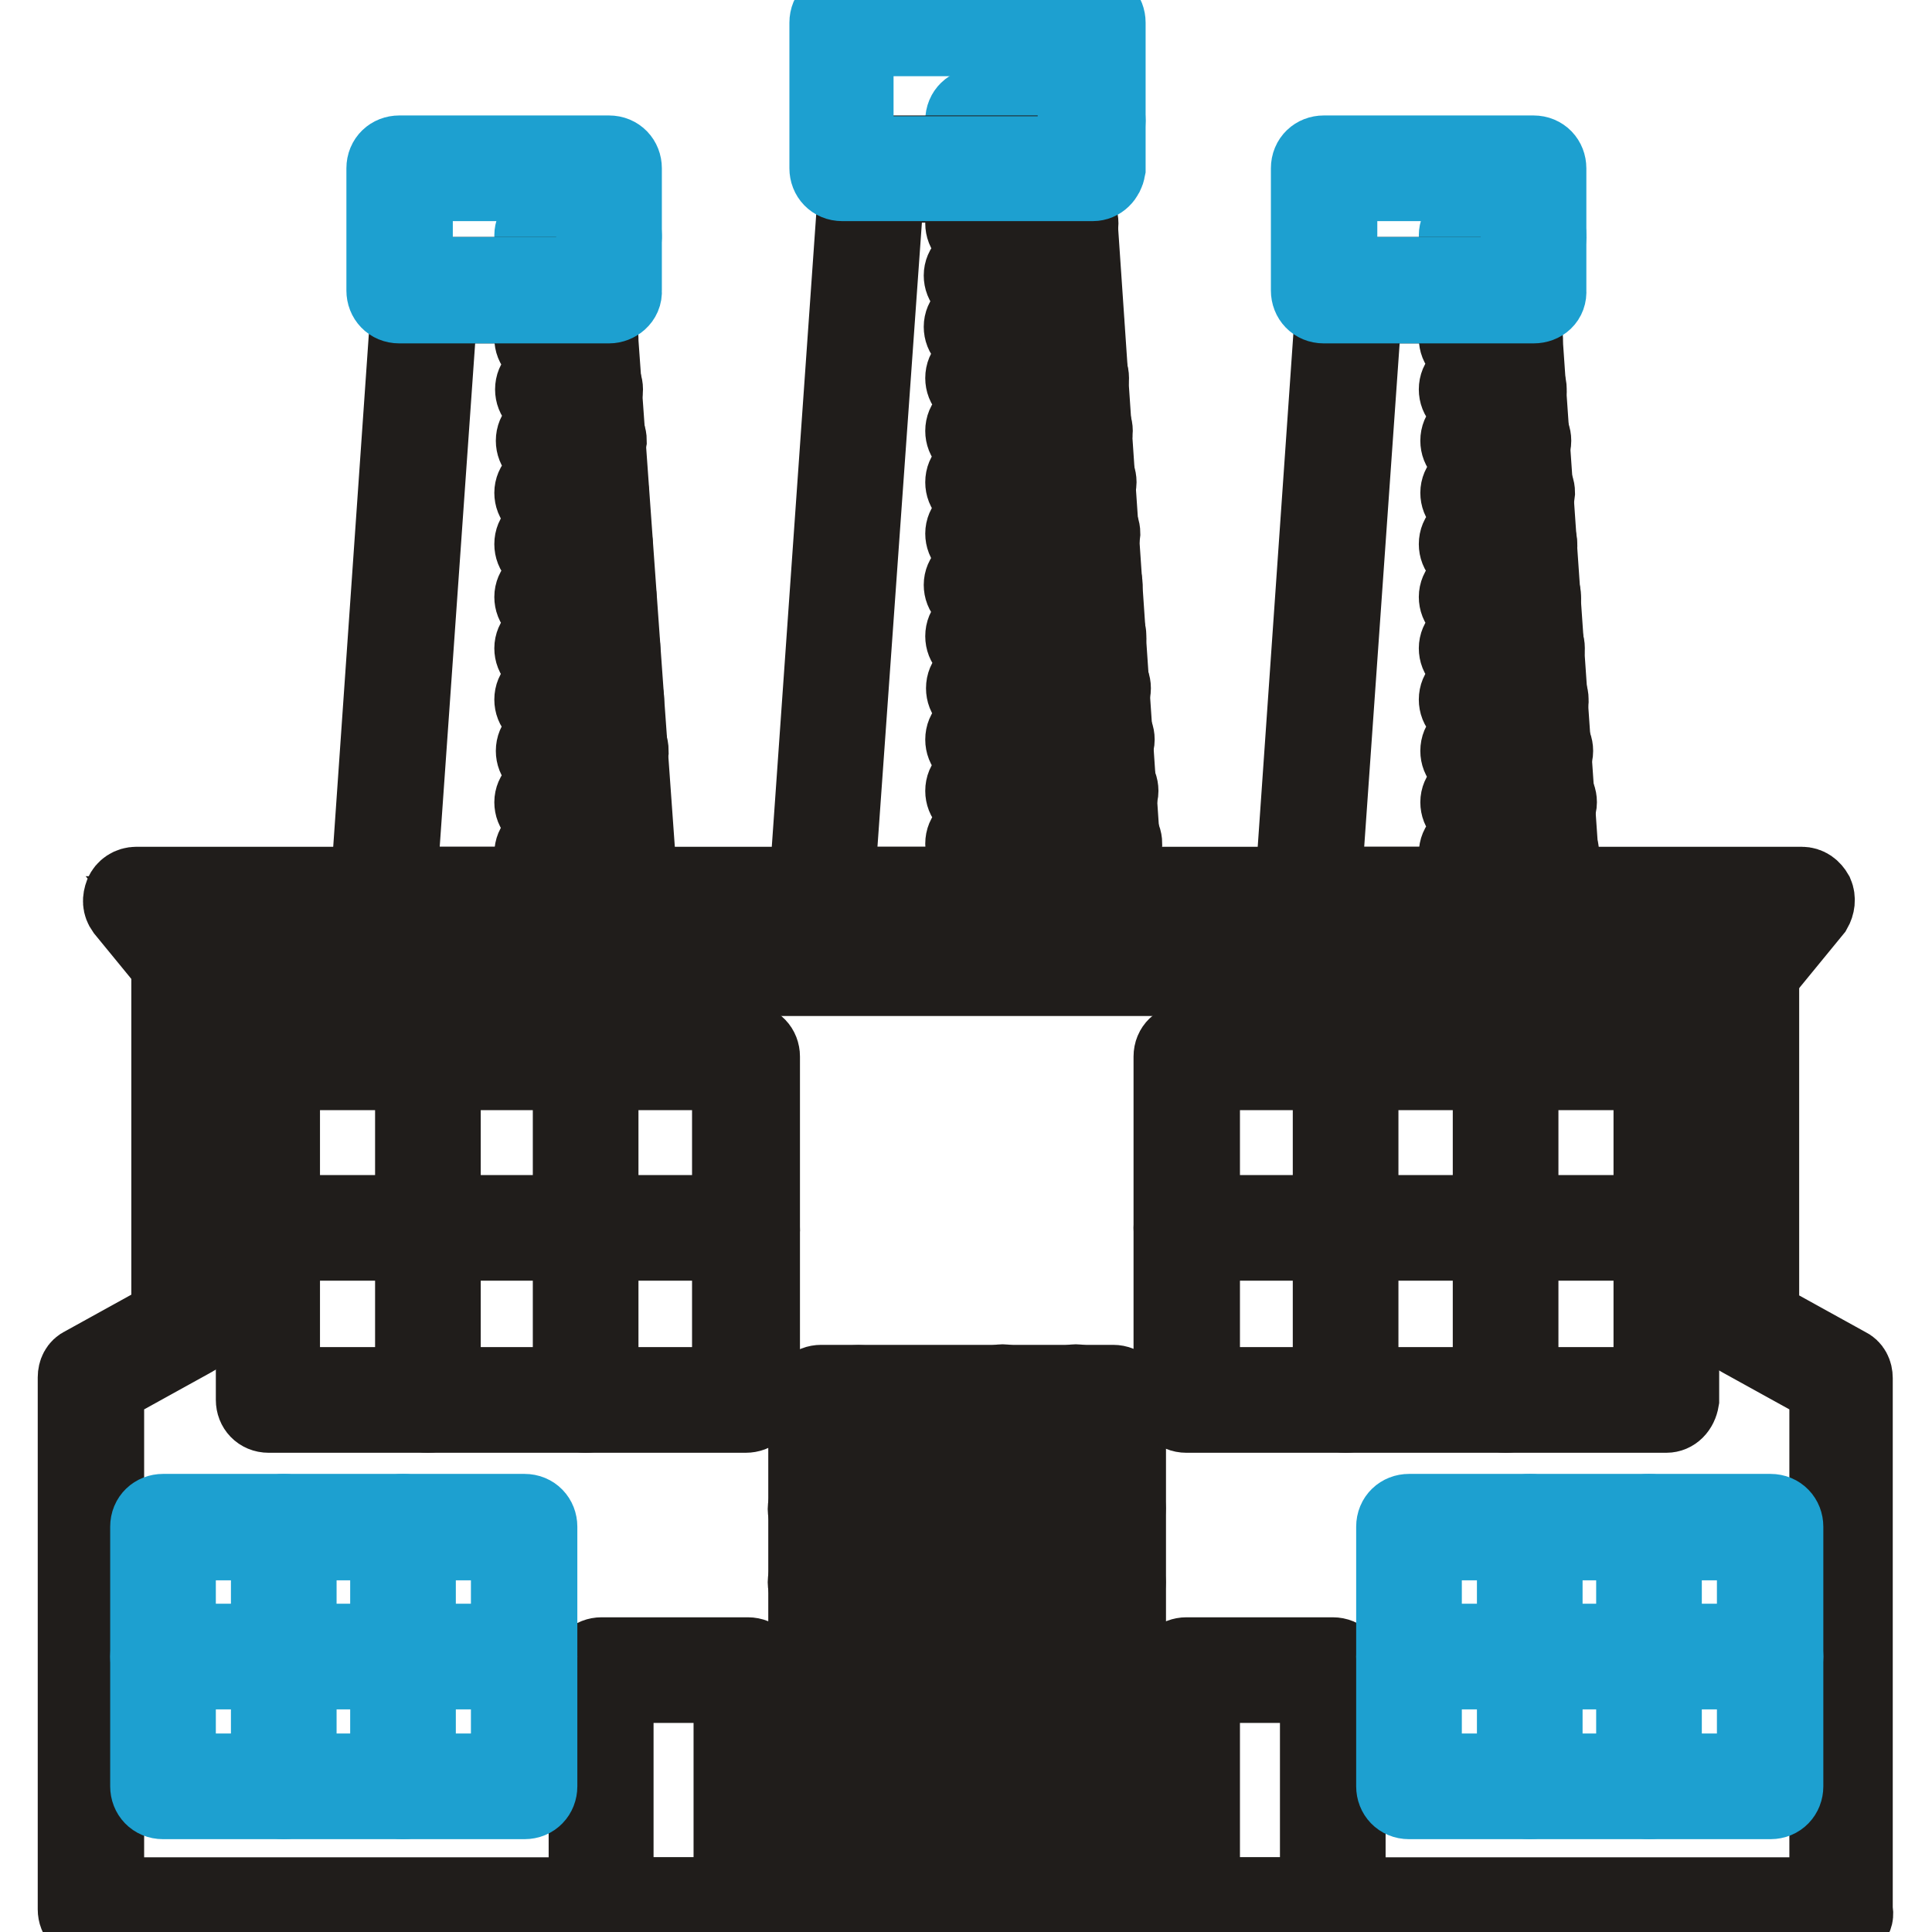
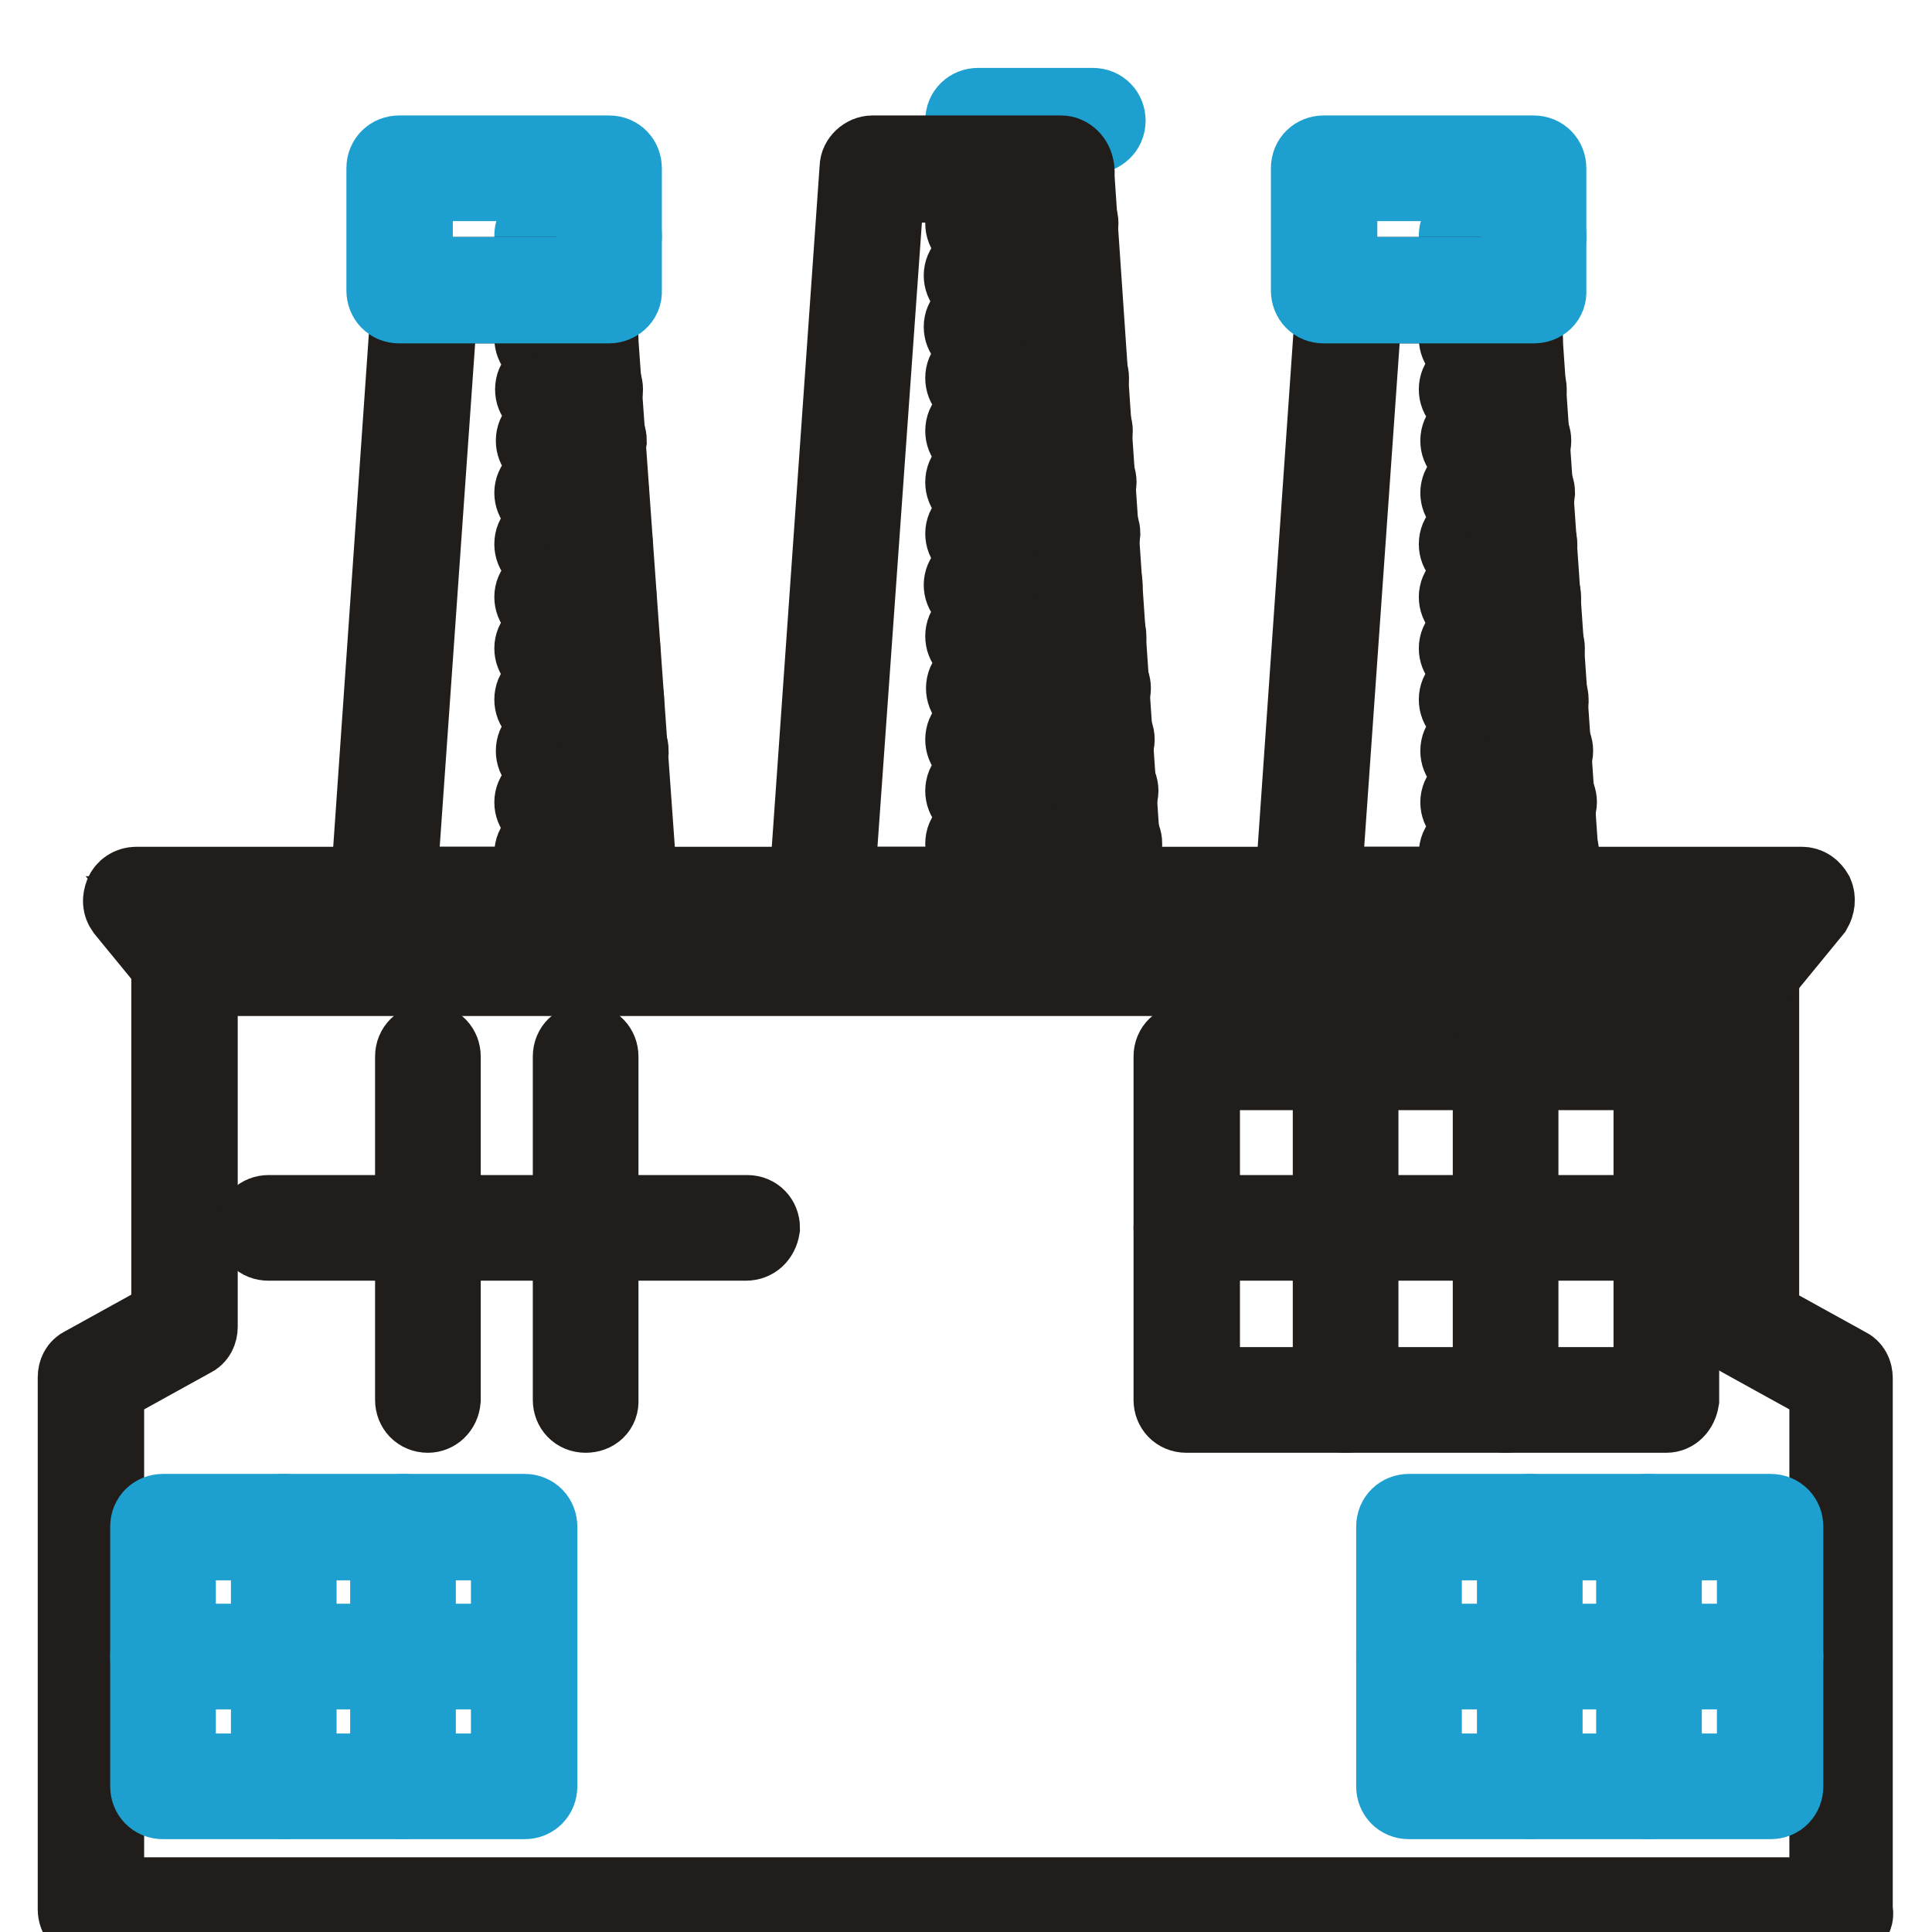
<svg xmlns="http://www.w3.org/2000/svg" version="1.1" x="0px" y="0px" viewBox="0 0 256 256" enable-background="new 0 0 256 256" xml:space="preserve">
  <g>
    <path stroke-width="10" fill-opacity="0" stroke="#1da0d0" d="M203.2,33.2H195c-1.2,0-2-0.9-2-2s0.9-2,2-2h8.2c1.2,0,2,0.9,2,2C205.3,32.2,204.4,33.2,203.2,33.2z" />
    <path stroke-width="10" fill-opacity="0" stroke="#201d1b" d="M200.7,53.6H195c-1.2,0-2-0.9-2-2c0-1.2,0.9-2,2-2h5.6c1.2,0,2,0.9,2,2C202.7,52.8,201.7,53.6,200.7,53.6z  M201.2,60.4h-6c-1.2,0-2-0.9-2-2c0-1.2,0.9-2,2-2h6c1.2,0,2,0.9,2,2C203.2,59.6,202.2,60.4,201.2,60.4z M200.1,46.8H195 c-1.2,0-2-0.9-2-2s0.9-2,2-2h5.1c1.2,0,2,0.9,2,2S201.3,46.8,200.1,46.8z M201.7,67.3h-6.5c-1.2,0-2-0.9-2-2s0.9-2,2-2h6.5 c1.2,0,2,0.9,2,2C203.6,66.4,202.7,67.3,201.7,67.3z M203,87.9h-8c-1.2,0-2-0.9-2-2s0.9-2,2-2h8c1.2,0,2,0.9,2,2 S204.2,87.9,203,87.9z M203.6,94.7H195c-1.2,0-2-0.9-2-2c0-1.2,0.9-2,2-2h8.5c1.2,0,2,0.9,2,2C205.6,93.8,204.6,94.7,203.6,94.7z  M202.5,81.1H195c-1.2,0-2-0.9-2-2s0.9-2,2-2h7.5c1.2,0,2,0.9,2,2C204.6,80,203.7,81.1,202.5,81.1z M202,74.1h-7c-1.2,0-2-0.9-2-2 c0-1.2,0.9-2,2-2h7c1.2,0,2,0.9,2,2C204.1,73.2,203.2,74.1,202,74.1z M204.9,115.1H195c-1.2,0-2-0.9-2-2c0-1.2,0.9-2,2-2h9.9 c1.2,0,2,0.9,2,2C207,114.3,206.1,115.1,204.9,115.1z M204.6,108.3h-9.4c-1.2,0-2-0.9-2-2s0.9-2,2-2h9.4c1.2,0,2,0.9,2,2 S205.6,108.3,204.6,108.3z M204.1,101.5h-8.9c-1.2,0-2-0.9-2-2c0-1.2,0.9-2,2-2h8.9c1.2,0,2,0.9,2,2 C206.1,100.7,205.1,101.5,204.1,101.5L204.1,101.5z" />
    <path stroke-width="10" fill-opacity="0" stroke="#1da0d0" d="M144.8,18h-15.2c-1.2,0-2-0.9-2-2c0-1.2,0.9-2,2-2h15.2c1.2,0,2,0.9,2,2C146.8,17.2,145.8,18,144.8,18z" />
    <path stroke-width="10" fill-opacity="0" stroke="#201d1b" d="M140.7,24.8h-11.1c-1.2,0-2-0.9-2-2c0-1.2,0.9-2,2-2h11.1c1.2,0,2,0.9,2,2C142.7,24,141.7,24.8,140.7,24.8z  M142,45.3h-12.6c-1.2,0-2-0.9-2-2s0.9-2,2-2H142c1.2,0,2,0.9,2,2S143.2,45.3,142,45.3z M142.6,52.1h-13c-1.2,0-2-0.9-2-2 c0-1.2,0.9-2,2-2h13c1.2,0,2,0.9,2,2C144.6,51.2,143.7,52.1,142.6,52.1z M141.5,38.5h-12.1c-1.2,0-2-0.9-2-2s0.9-2,2-2h12.1 c1.2,0,2,0.9,2,2S142.7,38.5,141.5,38.5z M141.2,31.6h-11.6c-1.2,0-2-0.9-2-2c0-1.2,0.9-2,2-2h11.6c1.2,0,2,0.9,2,2 C143.2,30.8,142.2,31.6,141.2,31.6z M143.1,59.1h-13.5c-1.2,0-2-0.9-2-2c0-1.2,0.9-2,2-2h13.5c1.2,0,2,0.9,2,2 C145.1,58.1,144.1,59.1,143.1,59.1z M144.4,79.5h-15c-1.2,0-2-0.9-2-2s0.9-2,2-2h15c1.2,0,2,0.9,2,2S145.6,79.5,144.4,79.5z  M144.9,86.3h-15.3c-1.2,0-2-0.9-2-2c0-1.2,0.9-2,2-2h15.3c1.2,0,2,0.9,2,2C147,85.5,146.1,86.3,144.9,86.3z M144.1,72.7h-14.5 c-1.2,0-2-0.9-2-2s0.9-2,2-2h14.5c1.2,0,2,0.9,2,2C146,71.9,145.1,72.7,144.1,72.7z M143.6,65.9h-14c-1.2,0-2-0.9-2-2 c0-1.2,0.9-2,2-2h14c1.2,0,2,0.9,2,2C145.6,64.9,144.6,65.9,143.6,65.9z M146.5,106.8h-16.9c-1.2,0-2-0.9-2-2c0-1.2,0.9-2,2-2h16.9 c1.2,0,2,0.9,2,2C148.5,105.9,147.5,106.8,146.5,106.8z M147,113.8h-17.4c-1.2,0-2-0.9-2-2c0-1.2,0.9-2,2-2H147c1.2,0,2,0.9,2,2 C148.9,112.8,148,113.8,147,113.8L147,113.8z M146,100h-16.4c-1.2,0-2-0.9-2-2c0-1.2,0.9-2,2-2H146c1.2,0,2,0.9,2,2 C148,99.1,147,100,146,100z M145.5,93.2h-15.8c-1.2,0-2-0.9-2-2c0-1.2,0.9-2,2-2h15.8c1.2,0,2,0.9,2,2 C147.5,92.3,146.6,93.2,145.5,93.2z M244.1,255H12c-1.2,0-2-0.9-2-2v-70.5c0-0.7,0.3-1.4,1-1.7l11.4-6.3v-46.9c0-1.2,0.9-2,2-2h207 c1.2,0,2,0.9,2,2v47l11.4,6.3c0.7,0.3,1,1,1,1.7v70.5C246.1,254.2,245.3,255,244.1,255L244.1,255z M14.1,251.1h228v-67.3l-11.4-6.3 c-0.7-0.3-1-1-1-1.7v-46.2H26.5v46.2c0,0.7-0.3,1.4-1,1.7l-11.4,6.3V251.1L14.1,251.1z" />
-     <path stroke-width="10" fill-opacity="0" stroke="#201d1b" d="M108.8,211.6c-0.5,0-1-0.2-1.4-0.5c-0.9-0.9-0.9-2,0-2.9l24-24.4c0.9-0.9,2-0.9,2.9,0s0.9,2,0,2.9 l-24.2,24.2C109.8,211.4,109.3,211.6,108.8,211.6z M108.8,221.1c-0.5,0-1-0.2-1.4-0.5c-0.9-0.9-0.9-2,0-2.9l33.7-33.9 c0.9-0.9,2-0.9,2.9,0s0.9,2,0,2.9l-33.9,33.9C109.8,220.9,109.3,221.1,108.8,221.1z M108.8,201.9c-0.5,0-1-0.2-1.4-0.5 c-0.9-0.9-0.9-2,0-2.9l14.5-14.5c0.9-0.9,2-0.9,2.9,0c0.9,0.9,0.9,2,0,2.9l-14.5,14.5C109.8,201.7,109.3,201.9,108.8,201.9z  M108.8,192.2c-0.5,0-1-0.2-1.4-0.5c-0.9-0.9-0.9-2,0-2.9l4.9-4.9c0.9-0.9,2-0.9,2.9,0c0.9,0.9,0.9,2,0,2.9l-4.9,4.9 C109.8,192,109.3,192.2,108.8,192.2z M108.8,230.8c-0.5,0-1-0.2-1.4-0.5c-0.9-0.9-0.9-2,0-2.9l38.5-38.7c0.9-0.9,2-0.9,2.9,0 c0.9,0.9,0.9,2,0,2.9l-38.7,38.7C109.8,230.7,109.3,230.8,108.8,230.8z M113.6,255c-0.5,0-1-0.2-1.4-0.5c-0.9-0.9-0.9-2,0-2.9 l33.7-33.9c0.9-0.9,2-0.9,2.9,0c0.9,0.9,0.9,2,0,2.9L115,254.5C114.6,254.8,114.1,255,113.6,255z M123.1,255c-0.5,0-1-0.2-1.4-0.5 c-0.9-0.9-0.9-2,0-2.9l24.2-24.2c0.9-0.9,2-0.9,2.9,0c0.9,0.9,0.9,2,0,2.9l-24.2,24.2C124.2,254.8,123.6,255,123.1,255z  M108.8,250.3c-0.5,0-1-0.2-1.4-0.5c-0.9-0.9-0.9-2,0-2.9l38.5-38.7c0.9-0.9,2-0.9,2.9,0c0.9,0.9,0.9,2,0,2.9l-38.7,38.5 C109.8,250.1,109.3,250.3,108.8,250.3z M108.8,240.5c-0.5,0-1-0.2-1.4-0.5c-0.9-0.9-0.9-2,0-2.9l38.5-38.7c0.9-0.9,2-0.9,2.9,0 c0.9,0.9,0.9,2,0,2.9L110.2,240C109.8,240.4,109.3,240.5,108.8,240.5z M142.6,255c-0.5,0-1-0.2-1.4-0.5c-0.9-0.9-0.9-2,0-2.9 l4.8-4.8c0.9-0.9,2-0.9,2.9,0c0.9,0.9,0.9,2,0,2.9l-4.9,4.9C143.6,254.8,143.1,255,142.6,255L142.6,255z M132.8,255 c-0.5,0-1-0.2-1.4-0.5c-0.9-0.9-0.9-2,0-2.9l14.5-14.5c0.9-0.8,2-0.8,2.9,0c0.9,0.9,0.9,2,0,2.9l-14.5,14.5 C133.9,254.8,133.4,255,132.8,255z" />
-     <path stroke-width="10" fill-opacity="0" stroke="#201d1b" d="M147.5,255h-38.7c-1.2,0-2-0.9-2-2v-67.8c0-1.2,0.9-2,2-2h38.7c1.2,0,2,0.9,2,2V253 C149.4,254.2,148.5,255,147.5,255L147.5,255z M110.7,251.1h34.6v-63.9h-34.6V251.1z M98.9,255H79.7c-1.2,0-2-0.9-2-2v-31.7 c0-1.2,0.9-2,2-2h19.4c1.2,0,2,0.9,2,2v31.9C101,254.2,100.1,255,98.9,255z M81.6,251.1h15.3v-27.8H81.6V251.1z M176.6,255h-19.4 c-1.2,0-2-0.9-2-2v-31.7c0-1.2,0.9-2,2-2h19.4c1.2,0,2,0.9,2,2v31.9C178.5,254.2,177.7,255,176.6,255z M159.3,251.1h15.3v-27.8 h-15.3V251.1z M98.8,187.5H35.6c-1.2,0-2-0.9-2-2V140c0-1.2,0.9-2,2-2h63.4c1.2,0,2,0.9,2,2v45.5C100.8,186.7,100,187.5,98.8,187.5 z M37.4,183.5h59.3v-41.4H37.4V183.5z" />
    <path stroke-width="10" fill-opacity="0" stroke="#201d1b" d="M56.7,187.5c-1.2,0-2-0.9-2-2V140c0-1.2,0.9-2,2-2c1.2,0,2,0.9,2,2v45.5C58.6,186.7,57.7,187.5,56.7,187.5z  M77.6,187.5c-1.2,0-2-0.9-2-2V140c0-1.2,0.9-2,2-2c1.2,0,2,0.9,2,2v45.5C79.7,186.7,78.8,187.5,77.6,187.5z" />
    <path stroke-width="10" fill-opacity="0" stroke="#201d1b" d="M98.8,164.7H35.6c-1.2,0-2-0.8-2-2c0-1.2,0.9-2,2-2h63.4c1.2,0,2,0.9,2,2C100.8,163.9,100,164.7,98.8,164.7 z" />
    <path stroke-width="10" fill-opacity="0" stroke="#1da0d0" d="M69.5,238.7H21.6c-1.2,0-2-0.9-2-2v-34.4c0-1.2,0.9-2,2-2h47.9c1.2,0,2,0.9,2,2v34.4 C71.5,237.8,70.7,238.7,69.5,238.7z M23.6,234.7h43.8v-30.3H23.6V234.7z" />
    <path stroke-width="10" fill-opacity="0" stroke="#1da0d0" d="M37.6,238.7c-1.2,0-2-0.9-2-2v-34.4c0-1.2,0.9-2,2-2s2,0.9,2,2v34.4C39.6,237.8,38.6,238.7,37.6,238.7z  M53.4,238.7c-1.2,0-2-0.9-2-2v-34.4c0-1.2,0.9-2,2-2c1.2,0,2,0.9,2,2v34.4C55.5,237.8,54.6,238.7,53.4,238.7z" />
    <path stroke-width="10" fill-opacity="0" stroke="#1da0d0" d="M69.5,221.5H21.6c-1.2,0-2-0.9-2-2s0.9-2,2-2h47.9c1.2,0,2,0.9,2,2S70.7,221.5,69.5,221.5z M234.6,238.7 h-47.9c-1.2,0-2-0.9-2-2v-34.4c0-1.2,0.9-2,2-2h47.9c1.2,0,2,0.9,2,2v34.4C236.6,237.8,235.8,238.7,234.6,238.7z M188.7,234.7h43.8 v-30.3h-43.8V234.7z" />
    <path stroke-width="10" fill-opacity="0" stroke="#1da0d0" d="M202.7,238.7c-1.2,0-2-0.9-2-2v-34.4c0-1.2,0.9-2,2-2c1.2,0,2,0.9,2,2v34.4 C204.7,237.8,203.7,238.7,202.7,238.7z M218.5,238.7c-1.2,0-2-0.9-2-2v-34.4c0-1.2,0.9-2,2-2s2,0.9,2,2v34.4 C220.6,237.8,219.7,238.7,218.5,238.7z" />
    <path stroke-width="10" fill-opacity="0" stroke="#1da0d0" d="M234.6,221.5h-47.9c-1.2,0-2-0.9-2-2s0.9-2,2-2h47.9c1.2,0,2,0.9,2,2S235.8,221.5,234.6,221.5z" />
    <path stroke-width="10" fill-opacity="0" stroke="#201d1b" d="M220.8,187.5h-63.6c-1.2,0-2-0.9-2-2V140c0-1.2,0.9-2,2-2h63.6c1.2,0,2,0.9,2,2v45.5 C222.6,186.7,221.8,187.5,220.8,187.5L220.8,187.5z M159.3,183.5h59.5v-41.4h-59.5V183.5z" />
    <path stroke-width="10" fill-opacity="0" stroke="#201d1b" d="M178.3,187.5c-1.2,0-2-0.9-2-2V140c0-1.2,0.9-2,2-2c1.2,0,2,0.9,2,2v45.5 C180.4,186.7,179.5,187.5,178.3,187.5z M199.5,187.5c-1.2,0-2-0.9-2-2V140c0-1.2,0.9-2,2-2c1.2,0,2,0.9,2,2v45.5 C201.5,186.7,200.7,187.5,199.5,187.5z" />
    <path stroke-width="10" fill-opacity="0" stroke="#201d1b" d="M220.6,164.7h-63.4c-1.2,0-2-0.8-2-2c0-1.2,0.9-2,2-2h63.4c1.2,0,2,0.9,2,2 C222.6,163.9,221.6,164.7,220.6,164.7z M147.5,121.1h-38.7c-0.5,0-1-0.2-1.5-0.7c-0.3-0.3-0.5-0.9-0.5-1.4l6.8-96.8 c0-1,1-1.9,2-1.9h25c1,0,1.9,0.9,2,1.9l6.6,96.8c0,0.5-0.2,1-0.5,1.5C148.5,120.9,148,121.1,147.5,121.1L147.5,121.1z M110.9,117.2 h34.4l-6.5-92.7h-21.3L110.9,117.2z" />
-     <path stroke-width="10" fill-opacity="0" stroke="#1da0d0" d="M144.8,24.3h-33.2c-1.2,0-2-0.9-2-2V3c0-1.2,0.9-2,2-2h33.2c1.2,0,2,0.9,2,2v19.4 C146.6,23.5,145.8,24.3,144.8,24.3L144.8,24.3z M113.4,20.4h29.1V5.1h-29.1V20.4z" />
    <path stroke-width="10" fill-opacity="0" stroke="#201d1b" d="M205.4,121.1h-32.2c-0.5,0-1-0.2-1.5-0.7c-0.3-0.3-0.5-1-0.5-1.5l5.6-80.6c0-1,1-1.9,2-1.9h20.8 c1,0,1.9,0.9,2,1.9l5.6,80.6c0,0.5-0.2,1-0.5,1.5C206.6,120.9,206.1,121.1,205.4,121.1z M175.4,117.2h27.9l-5.5-76.7h-17 L175.4,117.2L175.4,117.2z" />
    <path stroke-width="10" fill-opacity="0" stroke="#1da0d0" d="M203.2,40.5h-27.8c-1.2,0-2-0.9-2-2V22.3c0-1.2,0.9-2,2-2h27.8c1.2,0,2,0.9,2,2v16.2 C205.3,39.7,204.4,40.5,203.2,40.5z M177.5,36.4h23.7V24.3h-23.7V36.4z M80.7,33.2h-8.2c-1.2,0-2-0.9-2-2s0.9-2,2-2h8.2 c1.2,0,2,0.9,2,2C82.8,32.2,81.7,33.2,80.7,33.2z" />
    <path stroke-width="10" fill-opacity="0" stroke="#201d1b" d="M78.2,53.6h-5.6c-1.2,0-2-0.9-2-2c0-1.2,0.9-2,2-2h5.6c1.2,0,2,0.9,2,2C80.2,52.8,79.2,53.6,78.2,53.6z  M78.7,60.4h-6c-1.2,0-2-0.9-2-2c0-1.2,0.9-2,2-2h6c1.2,0,2,0.9,2,2C80.5,59.6,79.7,60.4,78.7,60.4z M77.6,46.8h-5.1 c-1.2,0-2-0.9-2-2s0.9-2,2-2h5.1c1.2,0,2,0.9,2,2S78.7,46.8,77.6,46.8z M79,67.3h-6.5c-1.2,0-2-0.9-2-2s0.9-2,2-2H79 c1.2,0,2,0.9,2,2S80.2,67.3,79,67.3z M80.5,87.9h-8c-1.2,0-2-0.9-2-2s0.9-2,2-2h8c1.2,0,2,0.9,2,2S81.6,87.9,80.5,87.9z M81,94.7 h-8.5c-1.2,0-2-0.9-2-2c0-1.2,0.9-2,2-2H81c1.2,0,2,0.9,2,2C83.1,93.8,82.1,94.7,81,94.7z M80,81.1h-7.5c-1.2,0-2-0.9-2-2 s0.9-2,2-2H80c1.2,0,2,0.9,2,2C82.1,80,81.2,81.1,80,81.1z M79.5,74.1h-7c-1.2,0-2-0.9-2-2c0-1.2,0.9-2,2-2h7c1.2,0,2,0.9,2,2 C81.6,73.2,80.7,74.1,79.5,74.1z M82.4,115.1h-9.9c-1.2,0-2-0.9-2-2c0-1.2,0.9-2,2-2h9.9c1.2,0,2,0.9,2,2 C84.5,114.3,83.6,115.1,82.4,115.1z M81.9,108.3h-9.4c-1.2,0-2-0.9-2-2s0.9-2,2-2h9.4c1.2,0,2,0.9,2,2S83.1,108.3,81.9,108.3z  M81.6,101.5h-8.9c-1.2,0-2-0.9-2-2c0-1.2,0.9-2,2-2h8.9c1.2,0,2,0.9,2,2C83.4,100.7,82.6,101.5,81.6,101.5z" />
    <path stroke-width="10" fill-opacity="0" stroke="#201d1b" d="M82.9,121.1H50.7c-0.5,0-1-0.2-1.5-0.7c-0.3-0.3-0.5-1-0.5-1.5l5.6-80.6c0-1,1-1.9,2-1.9h20.8 c1,0,1.9,0.9,2,1.9l5.8,80.8c0,0.5-0.2,1-0.5,1.5C84.1,120.9,83.6,121.1,82.9,121.1L82.9,121.1z M52.9,117.2h27.9l-5.5-76.7h-17 L52.9,117.2z" />
    <path stroke-width="10" fill-opacity="0" stroke="#1da0d0" d="M80.7,40.5H52.9c-1.2,0-2-0.9-2-2V22.3c0-1.2,0.9-2,2-2h27.8c1.2,0,2,0.9,2,2v16.2 C82.8,39.7,81.7,40.5,80.7,40.5z M55,36.4h23.7V24.3H55V36.4z" />
    <path stroke-width="10" fill-opacity="0" stroke="#201d1b" d="M231.7,129.6h-207c-0.7,0-1.2-0.3-1.5-0.7l-6.8-8.3c-0.5-0.7-0.5-1.4-0.2-2.2c0.3-0.7,1-1.2,1.9-1.2h220.6 c0.9,0,1.5,0.5,1.9,1.2c0.3,0.7,0.2,1.5-0.2,2.2l-6.8,8.3C232.9,129.3,232.2,129.6,231.7,129.6z M25.5,125.5h205.1l3.6-4.4H21.9 L25.5,125.5z" />
  </g>
</svg>